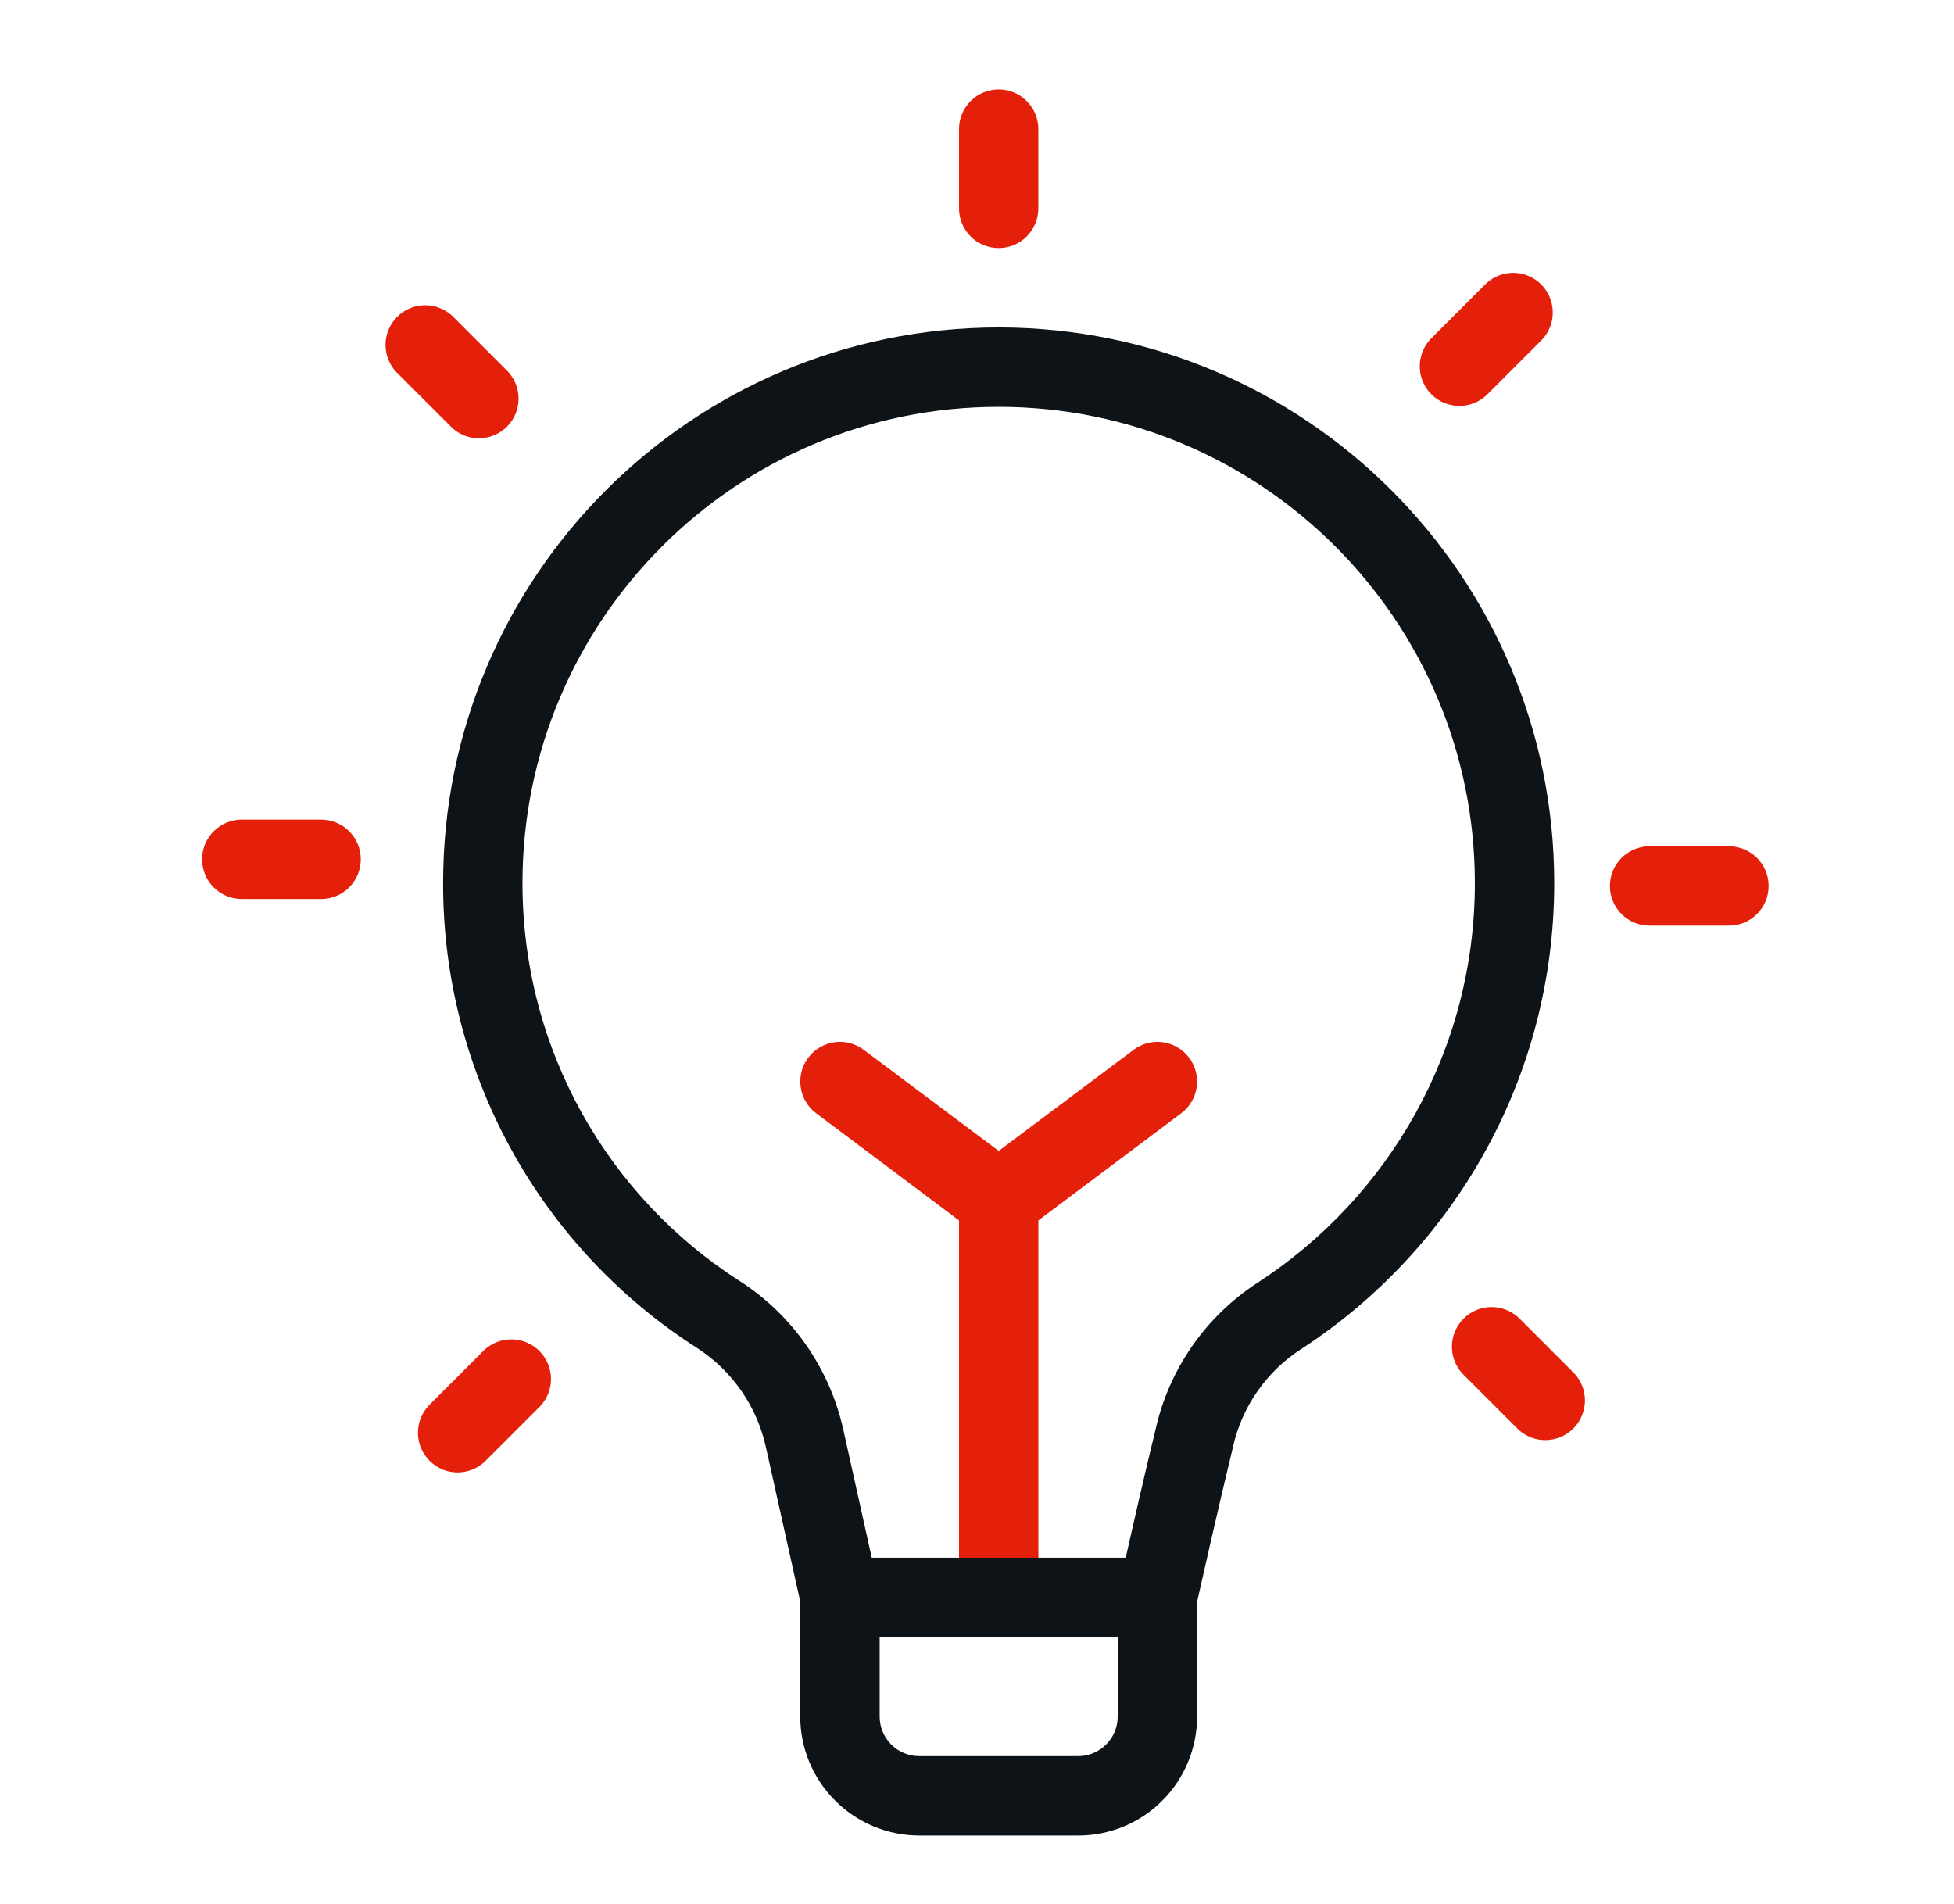
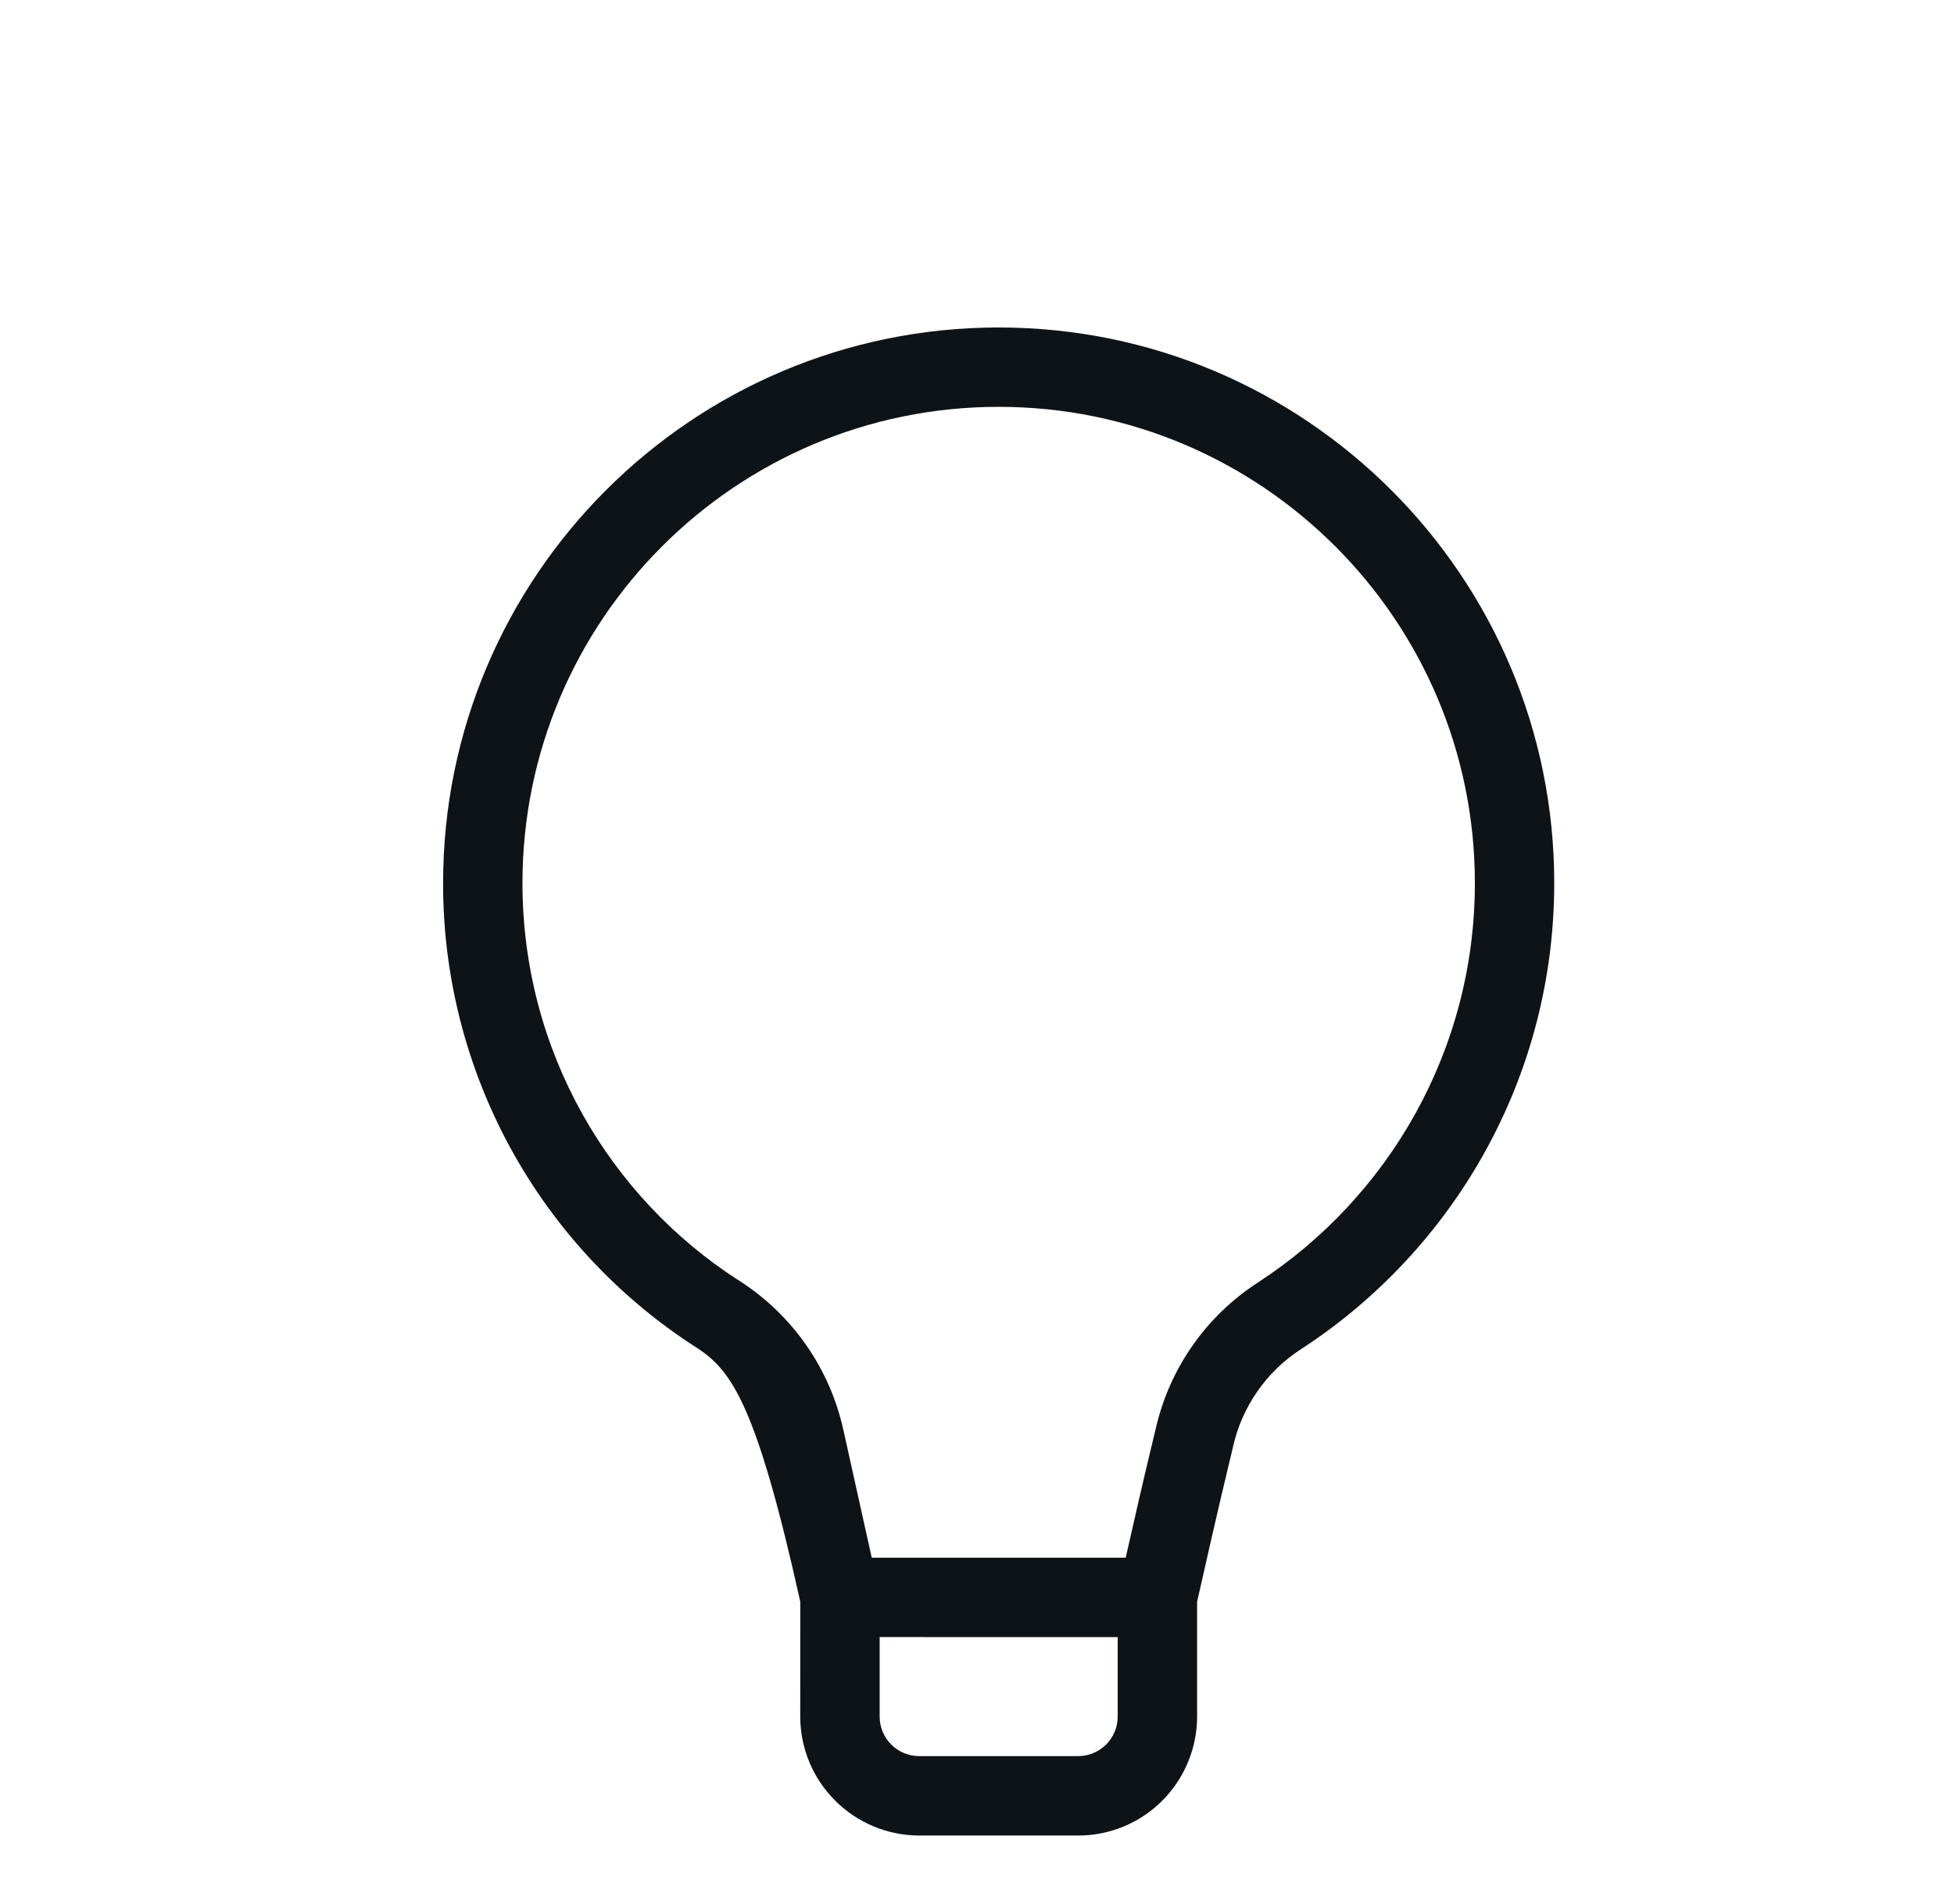
<svg xmlns="http://www.w3.org/2000/svg" width="39" height="38" viewBox="0 0 39 38" fill="none">
-   <path fill-rule="evenodd" clip-rule="evenodd" d="M19.141 24.358L16.289 22.219C16.121 22.093 16.01 21.906 15.981 21.698C15.951 21.49 16.005 21.279 16.131 21.111C16.257 20.943 16.445 20.832 16.652 20.802C16.86 20.772 17.071 20.826 17.239 20.953L19.933 22.971L22.626 20.953C22.709 20.89 22.804 20.845 22.904 20.819C23.005 20.793 23.11 20.787 23.213 20.802C23.316 20.817 23.415 20.852 23.504 20.905C23.594 20.958 23.672 21.028 23.734 21.111C23.797 21.194 23.842 21.289 23.868 21.389C23.894 21.49 23.899 21.595 23.885 21.698C23.87 21.801 23.835 21.9 23.782 21.989C23.729 22.079 23.659 22.157 23.576 22.219L20.725 24.358V31.882C20.725 32.092 20.642 32.294 20.493 32.442C20.345 32.591 20.143 32.674 19.933 32.674C19.723 32.674 19.521 32.591 19.373 32.442C19.224 32.294 19.141 32.092 19.141 31.882V24.358ZM19.141 2.576C19.141 2.366 19.224 2.165 19.373 2.017C19.521 1.868 19.723 1.785 19.933 1.785C20.143 1.785 20.344 1.868 20.492 2.017C20.641 2.165 20.724 2.366 20.724 2.576V4.16C20.724 4.37 20.641 4.571 20.492 4.719C20.344 4.868 20.143 4.951 19.933 4.951C19.723 4.951 19.521 4.868 19.373 4.719C19.224 4.571 19.141 4.37 19.141 4.16V2.576ZM7.904 7.42C7.766 7.269 7.691 7.071 7.695 6.867C7.699 6.663 7.782 6.468 7.927 6.324C8.071 6.179 8.266 6.096 8.47 6.092C8.674 6.088 8.872 6.163 9.023 6.301L10.141 7.42C10.28 7.57 10.354 7.768 10.35 7.972C10.346 8.177 10.263 8.371 10.119 8.516C9.974 8.66 9.779 8.743 9.575 8.747C9.371 8.752 9.173 8.677 9.023 8.538L7.904 7.42ZM4.825 17.943C4.615 17.943 4.414 17.86 4.265 17.711C4.117 17.563 4.033 17.361 4.033 17.151C4.033 16.941 4.117 16.74 4.265 16.591C4.414 16.443 4.615 16.359 4.825 16.359H6.409C6.619 16.359 6.821 16.443 6.969 16.591C7.118 16.74 7.201 16.941 7.201 17.151C7.201 17.361 7.118 17.563 6.969 17.711C6.821 17.86 6.619 17.943 6.409 17.943H4.825ZM9.669 29.179C9.519 29.317 9.321 29.392 9.117 29.388C8.913 29.384 8.718 29.3 8.574 29.156C8.429 29.012 8.346 28.817 8.342 28.613C8.338 28.408 8.412 28.21 8.551 28.06L9.669 26.942C9.82 26.803 10.018 26.728 10.222 26.733C10.426 26.737 10.621 26.82 10.765 26.964C10.91 27.109 10.993 27.303 10.997 27.508C11.001 27.712 10.926 27.91 10.788 28.06L9.669 29.179ZM29.665 5.655C29.815 5.517 30.013 5.442 30.217 5.446C30.421 5.45 30.616 5.533 30.761 5.678C30.905 5.822 30.988 6.017 30.992 6.221C30.997 6.425 30.922 6.623 30.783 6.774L29.665 7.892C29.514 8.031 29.316 8.106 29.112 8.101C28.908 8.097 28.713 8.014 28.569 7.87C28.424 7.725 28.341 7.531 28.337 7.326C28.333 7.122 28.408 6.924 28.546 6.774L29.665 5.655ZM34.508 16.891C34.718 16.891 34.919 16.975 35.068 17.123C35.217 17.272 35.3 17.473 35.3 17.683C35.3 17.893 35.217 18.095 35.068 18.243C34.919 18.392 34.718 18.475 34.508 18.475H32.924C32.714 18.475 32.512 18.392 32.364 18.243C32.215 18.095 32.132 17.893 32.132 17.683C32.132 17.473 32.215 17.272 32.364 17.123C32.512 16.975 32.714 16.891 32.924 16.891H34.508ZM31.425 27.415C31.564 27.565 31.639 27.763 31.634 27.967C31.63 28.172 31.547 28.366 31.403 28.511C31.258 28.655 31.063 28.738 30.859 28.742C30.655 28.747 30.457 28.672 30.307 28.534L29.188 27.415C29.05 27.265 28.975 27.067 28.979 26.862C28.983 26.658 29.066 26.463 29.211 26.319C29.355 26.174 29.55 26.091 29.754 26.087C29.958 26.083 30.156 26.158 30.307 26.296L31.425 27.415Z" fill="#E4200A" />
-   <path fill-rule="evenodd" clip-rule="evenodd" d="M15.973 31.969L15.285 28.876C15.104 28.063 14.611 27.355 13.911 26.903C12.355 25.907 11.074 24.535 10.188 22.913C9.303 21.292 8.84 19.473 8.844 17.625C8.844 11.505 13.812 6.536 19.933 6.536C26.053 6.536 31.021 11.505 31.021 17.625C31.021 21.517 29.012 24.945 25.975 26.923L25.971 26.925C25.277 27.372 24.788 28.076 24.608 28.882L24.605 28.898C24.31 30.111 23.976 31.603 23.893 31.969V34.259C23.893 34.571 23.832 34.88 23.712 35.169C23.593 35.457 23.418 35.719 23.197 35.94C22.977 36.161 22.715 36.336 22.426 36.455C22.137 36.575 21.828 36.636 21.516 36.635L18.349 36.635C17.718 36.635 17.113 36.384 16.669 35.938C16.448 35.718 16.273 35.456 16.153 35.168C16.034 34.88 15.972 34.571 15.972 34.259L15.973 31.969ZM22.468 31.09C22.612 30.448 22.848 29.415 23.064 28.529C23.335 27.321 24.069 26.268 25.109 25.596C27.714 23.899 29.437 20.962 29.437 17.625C29.437 12.379 25.178 8.12 19.933 8.12C14.687 8.12 10.428 12.379 10.428 17.625C10.428 20.959 12.149 23.895 14.765 25.569L14.768 25.57C15.818 26.247 16.559 27.311 16.831 28.531L17.399 31.09H22.468ZM17.557 32.674V34.259C17.557 34.363 17.577 34.466 17.617 34.562C17.656 34.658 17.715 34.745 17.788 34.819C17.862 34.892 17.949 34.951 18.045 34.99C18.142 35.03 18.244 35.051 18.349 35.05H21.517C21.621 35.051 21.724 35.03 21.82 34.99C21.916 34.951 22.003 34.892 22.077 34.819C22.151 34.745 22.209 34.658 22.249 34.562C22.288 34.466 22.309 34.363 22.308 34.259V32.675L17.557 32.674Z" fill="#0E1317" />
+   <path fill-rule="evenodd" clip-rule="evenodd" d="M15.973 31.969C15.104 28.063 14.611 27.355 13.911 26.903C12.355 25.907 11.074 24.535 10.188 22.913C9.303 21.292 8.84 19.473 8.844 17.625C8.844 11.505 13.812 6.536 19.933 6.536C26.053 6.536 31.021 11.505 31.021 17.625C31.021 21.517 29.012 24.945 25.975 26.923L25.971 26.925C25.277 27.372 24.788 28.076 24.608 28.882L24.605 28.898C24.31 30.111 23.976 31.603 23.893 31.969V34.259C23.893 34.571 23.832 34.88 23.712 35.169C23.593 35.457 23.418 35.719 23.197 35.94C22.977 36.161 22.715 36.336 22.426 36.455C22.137 36.575 21.828 36.636 21.516 36.635L18.349 36.635C17.718 36.635 17.113 36.384 16.669 35.938C16.448 35.718 16.273 35.456 16.153 35.168C16.034 34.88 15.972 34.571 15.972 34.259L15.973 31.969ZM22.468 31.09C22.612 30.448 22.848 29.415 23.064 28.529C23.335 27.321 24.069 26.268 25.109 25.596C27.714 23.899 29.437 20.962 29.437 17.625C29.437 12.379 25.178 8.12 19.933 8.12C14.687 8.12 10.428 12.379 10.428 17.625C10.428 20.959 12.149 23.895 14.765 25.569L14.768 25.57C15.818 26.247 16.559 27.311 16.831 28.531L17.399 31.09H22.468ZM17.557 32.674V34.259C17.557 34.363 17.577 34.466 17.617 34.562C17.656 34.658 17.715 34.745 17.788 34.819C17.862 34.892 17.949 34.951 18.045 34.99C18.142 35.03 18.244 35.051 18.349 35.05H21.517C21.621 35.051 21.724 35.03 21.82 34.99C21.916 34.951 22.003 34.892 22.077 34.819C22.151 34.745 22.209 34.658 22.249 34.562C22.288 34.466 22.309 34.363 22.308 34.259V32.675L17.557 32.674Z" fill="#0E1317" />
</svg>